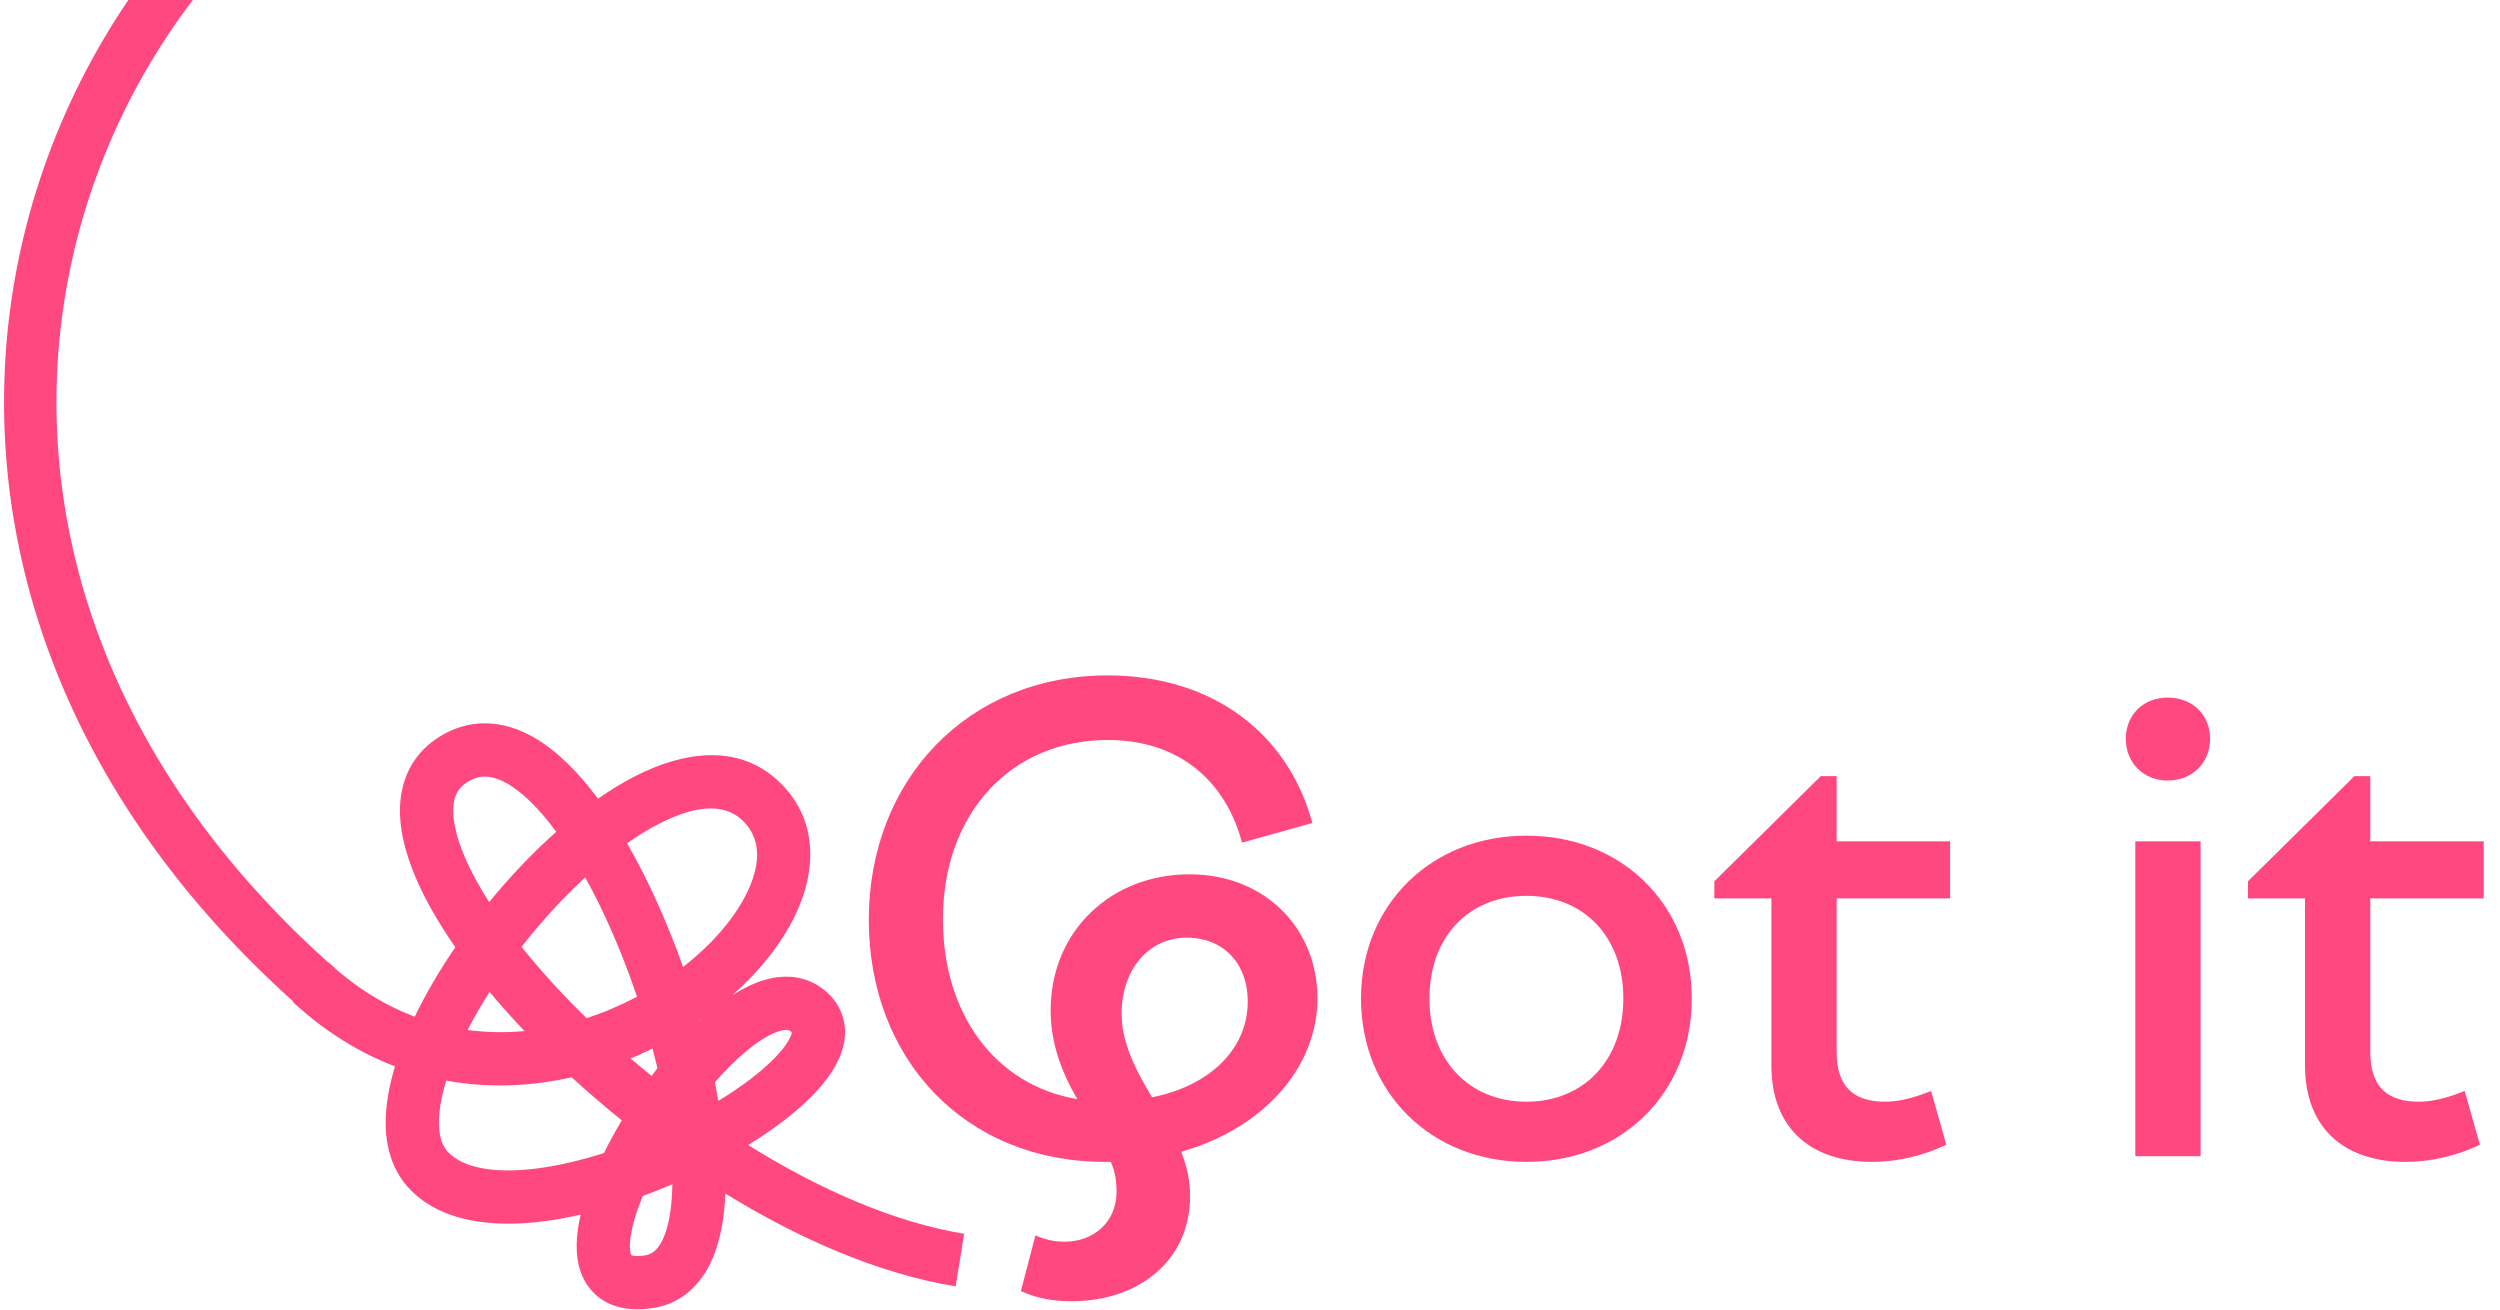
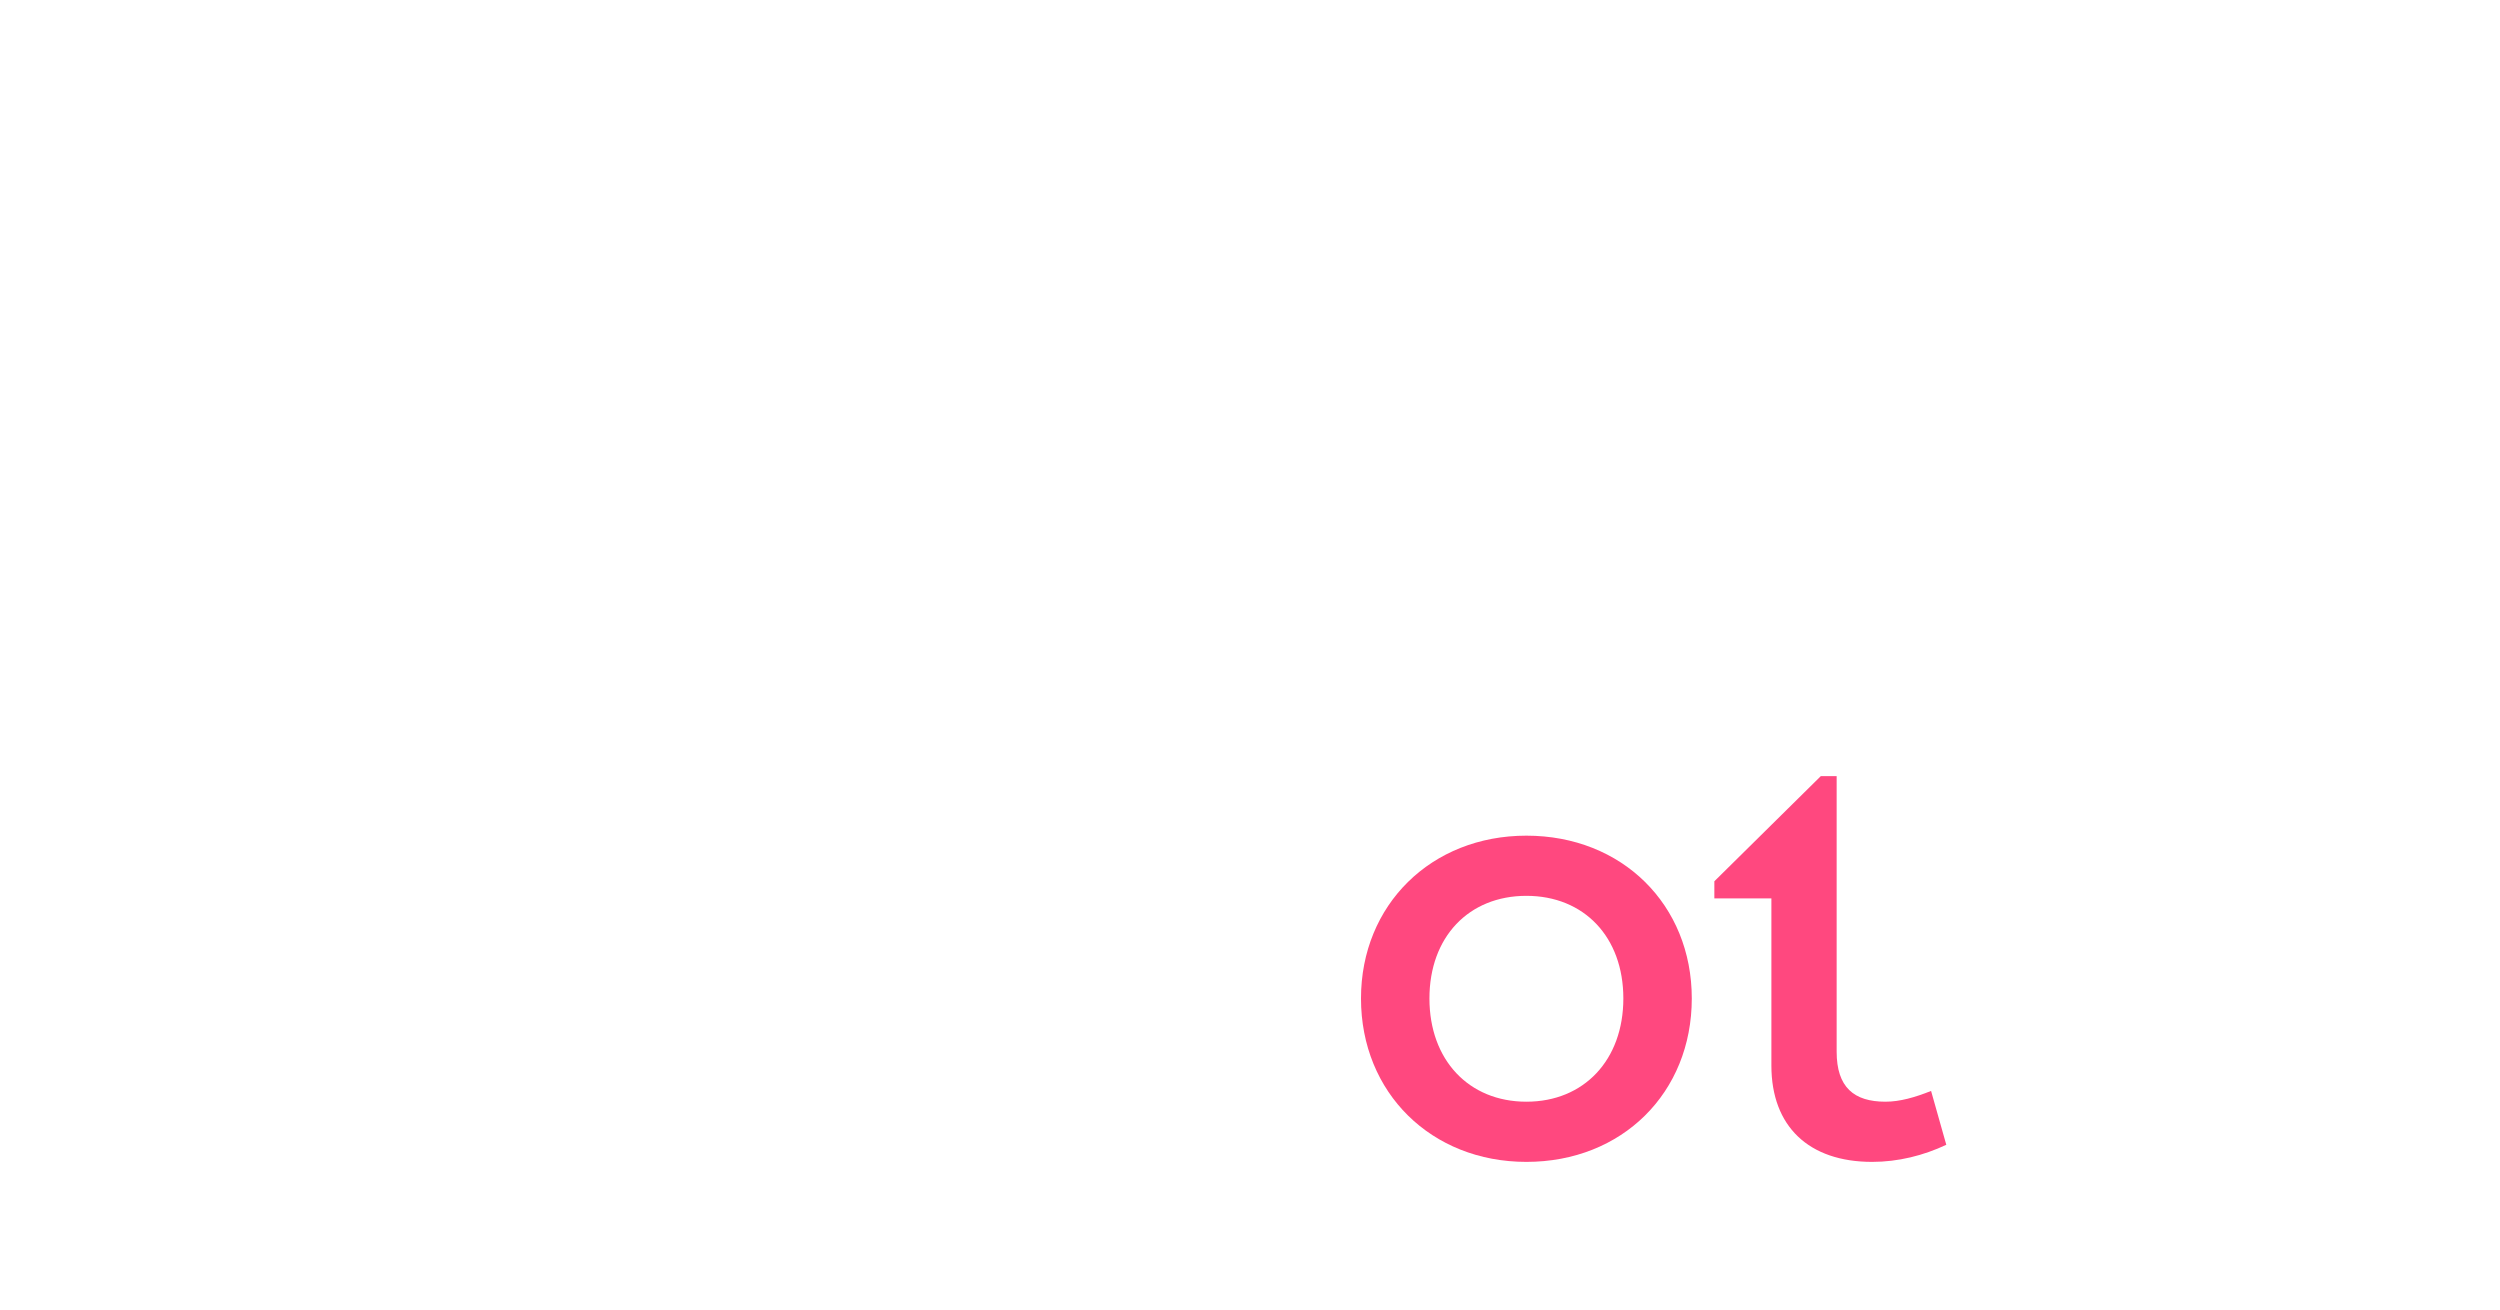
<svg xmlns="http://www.w3.org/2000/svg" width="248" height="130" viewBox="0 0 248 130" fill="none">
  <g clip-path="url(#clip0_901_17)">
-     <path d="M109.882 73.409C117.174 73.409 121.638 77.682 123.209 83.589L130.187 81.641C127.798 72.781 120.317 67 109.882 67C95.989 67 86.183 77.368 86.183 91.255C86.183 104.953 95.612 115.259 109.631 115.259H110.196C110.574 116.138 110.762 117.018 110.762 118.212C110.762 121.228 108.499 123.176 105.607 123.176C104.602 123.176 103.721 122.987 102.716 122.548L101.27 128.077C102.904 128.831 104.602 129.083 106.299 129.083C112.962 129.083 118.054 125.061 118.054 118.652C118.054 117.081 117.74 115.698 117.174 114.253C125.409 111.928 130.69 105.833 130.69 99.047C130.69 92.072 125.472 86.731 117.991 86.731C110.259 86.731 104.224 92.323 104.224 100.241C104.224 103.382 105.23 106.21 106.865 109.038C98.504 107.592 93.538 100.366 93.538 91.192C93.538 80.636 100.327 73.409 109.882 73.409ZM111.265 100.555C111.265 96.156 113.968 93.014 117.74 93.014C121.26 93.014 123.775 95.465 123.775 99.361C123.775 104.074 120.003 107.718 114.283 108.849C112.585 106.022 111.265 103.382 111.265 100.555Z" fill="#FF487F" />
    <path d="M151.418 82.898C141.989 82.898 135.011 89.747 135.011 99.047C135.011 108.409 141.989 115.259 151.418 115.259C160.91 115.259 167.825 108.409 167.825 99.047C167.825 89.747 160.91 82.898 151.418 82.898ZM151.418 88.867C157.139 88.867 161.036 92.951 161.036 99.047C161.036 105.142 157.139 109.289 151.418 109.289C145.697 109.289 141.8 105.142 141.8 99.047C141.8 92.951 145.697 88.867 151.418 88.867Z" fill="#FF487F" />
-     <path d="M170.064 87.422V89.118H175.722V105.707C175.722 111.74 179.43 115.259 185.717 115.259C188.294 115.259 190.809 114.63 193.072 113.562L191.563 108.221C189.991 108.849 188.483 109.289 187.037 109.289C183.894 109.289 182.196 107.844 182.196 104.325V89.118H193.449V83.463H182.196V76.991H180.625L170.064 87.422Z" fill="#FF487F" />
-     <path d="M210.88 73.284C210.88 75.671 212.64 77.431 215.029 77.431C217.48 77.431 219.241 75.671 219.241 73.284C219.241 70.896 217.48 69.199 215.029 69.199C212.64 69.199 210.88 70.896 210.88 73.284ZM211.823 114.693H218.298V83.463H211.823V114.693Z" fill="#FF487F" />
-     <path d="M222.999 87.422V89.118H228.657V105.707C228.657 111.74 232.366 115.259 238.652 115.259C241.229 115.259 243.744 114.63 246.007 113.562L244.498 108.221C242.927 108.849 241.418 109.289 239.972 109.289C236.829 109.289 235.132 107.844 235.132 104.325V89.118H246.384V83.463H235.132V76.991H233.56L222.999 87.422Z" fill="#FF487F" />
-     <path fill-rule="evenodd" clip-rule="evenodd" d="M70.575 125.097C69.503 127.439 67.626 129.321 64.783 129.757C62.615 130.09 60.391 129.806 58.828 128.181C57.339 126.633 57.101 124.521 57.237 122.763C57.294 122.04 57.42 121.279 57.606 120.491C56.321 120.786 55.048 121.016 53.807 121.169C49.066 121.756 43.986 121.316 40.756 118.071C38.973 116.279 38.294 113.921 38.26 111.54C38.235 109.706 38.585 107.753 39.185 105.781C35.688 104.449 32.247 102.361 29 99.348L32.591 95.473C35.312 97.998 38.199 99.748 41.142 100.856C42.243 98.57 43.614 96.239 45.168 93.965C43.279 91.249 41.799 88.595 40.857 86.116C39.883 83.552 39.388 80.924 39.853 78.514C40.347 75.955 41.88 73.9 44.374 72.648C47.01 71.325 49.725 71.563 52.162 72.732C54.502 73.855 56.634 75.844 58.519 78.19C58.789 78.526 59.057 78.873 59.322 79.229C60.552 78.372 61.789 77.618 63.018 76.99C67.665 74.618 73.163 73.651 77.257 77.52C81.242 81.287 81.001 86.468 78.832 90.908C77.481 93.672 75.318 96.369 72.613 98.758C73.702 98.05 74.84 97.484 75.997 97.167C77.888 96.648 80.026 96.765 81.814 98.245C82.623 98.913 83.255 99.766 83.584 100.799C83.912 101.825 83.882 102.85 83.655 103.783C83.223 105.56 82.033 107.191 80.693 108.578C79.038 110.292 76.788 112.005 74.221 113.591C81.26 117.983 88.727 121.262 95.647 122.391L94.797 127.607C87.254 126.376 79.34 122.942 71.956 118.403C71.854 120.867 71.449 123.187 70.575 125.097ZM70.92 107.354C72.002 106.122 73.1 105.036 74.16 104.17C75.487 103.086 76.589 102.484 77.392 102.263C78.114 102.065 78.335 102.223 78.45 102.318C78.499 102.358 78.528 102.388 78.546 102.409C78.544 102.434 78.538 102.475 78.524 102.533C78.419 102.963 77.988 103.775 76.896 104.906C75.569 106.28 73.615 107.77 71.259 109.209C71.156 108.596 71.043 107.977 70.92 107.354ZM78.568 102.438C78.568 102.439 78.566 102.436 78.564 102.431C78.567 102.436 78.568 102.438 78.568 102.438ZM78.547 102.379C78.546 102.375 78.546 102.373 78.546 102.373C78.546 102.373 78.547 102.375 78.547 102.379ZM69.458 101.269C69.455 101.259 69.452 101.248 69.449 101.238C69.508 101.196 69.567 101.155 69.626 101.113C69.57 101.165 69.514 101.217 69.458 101.269ZM65.219 105.967C65.067 105.322 64.906 104.672 64.733 104.018C64.028 104.366 63.304 104.695 62.566 105.002C63.244 105.585 63.935 106.162 64.636 106.731C64.828 106.474 65.022 106.219 65.219 105.967ZM61.684 111.137C59.956 109.747 58.292 108.317 56.71 106.868C52.739 107.762 48.514 107.97 44.275 107.199C43.763 108.846 43.524 110.283 43.541 111.465C43.561 112.918 43.956 113.796 44.498 114.341C45.92 115.77 48.806 116.463 53.159 115.925C55.291 115.661 57.588 115.122 59.912 114.38C60.452 113.286 61.05 112.197 61.684 111.137ZM63.771 118.64C64.759 118.277 65.738 117.887 66.699 117.474C66.666 119.881 66.322 121.699 65.773 122.896C65.24 124.061 64.638 124.433 63.983 124.534C63.092 124.67 62.733 124.558 62.63 124.508C62.591 124.437 62.431 124.096 62.503 123.172C62.596 121.97 63.037 120.406 63.771 118.64ZM62.597 124.487C62.598 124.487 62.605 124.491 62.617 124.501C62.602 124.493 62.597 124.488 62.597 124.487ZM46.386 102.175C48.281 102.428 50.172 102.452 52.031 102.282C50.809 100.996 49.65 99.699 48.567 98.401C47.758 99.668 47.026 100.934 46.386 102.175ZM51.735 93.929C53.086 95.62 54.615 97.356 56.302 99.104C56.914 99.738 57.544 100.371 58.189 101C59.931 100.435 61.607 99.715 63.191 98.875C63.144 98.735 63.096 98.595 63.048 98.456C61.641 94.348 59.925 90.408 58.052 87.039C56.428 88.534 54.825 90.21 53.302 92.005C52.765 92.637 52.242 93.28 51.735 93.929ZM55.181 82.513C54.923 82.163 54.664 81.825 54.404 81.501C52.765 79.462 51.221 78.141 49.879 77.497C48.632 76.899 47.657 76.912 46.741 77.372C45.682 77.903 45.214 78.602 45.038 79.516C44.833 80.579 44.998 82.144 45.794 84.238C46.403 85.842 47.325 87.61 48.525 89.485C48.773 89.182 49.024 88.881 49.277 88.584C51.115 86.417 53.111 84.352 55.181 82.513ZM62.207 83.659C63.297 82.891 64.373 82.231 65.418 81.698C69.442 79.643 72.048 79.866 73.631 81.362C75.323 82.961 75.668 85.351 74.087 88.587C72.892 91.033 70.695 93.636 67.759 95.924C66.226 91.592 64.335 87.344 62.207 83.659Z" fill="#FF487F" />
-     <path d="M31.484 98C-20.015 52.5 4.484 -14.5 55.984 -27" stroke="#FF487F" stroke-width="5.2" />
+     <path d="M170.064 87.422V89.118H175.722V105.707C175.722 111.74 179.43 115.259 185.717 115.259C188.294 115.259 190.809 114.63 193.072 113.562L191.563 108.221C189.991 108.849 188.483 109.289 187.037 109.289C183.894 109.289 182.196 107.844 182.196 104.325V89.118H193.449H182.196V76.991H180.625L170.064 87.422Z" fill="#FF487F" />
  </g>
  <defs>
    <clipPath id="clip0_901_17">
      <rect width="248" height="130" fill="white" />
    </clipPath>
  </defs>
</svg>